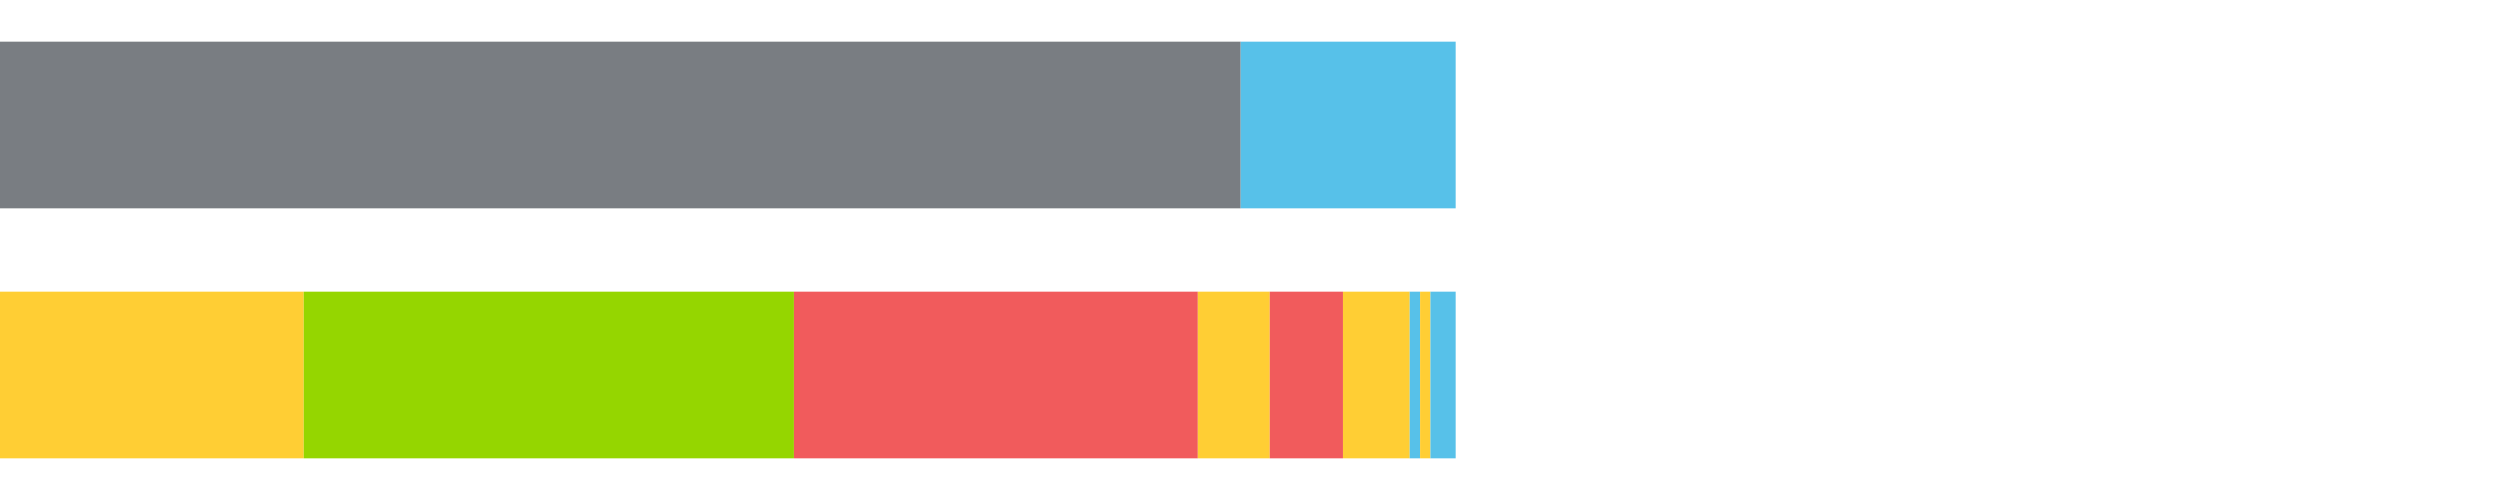
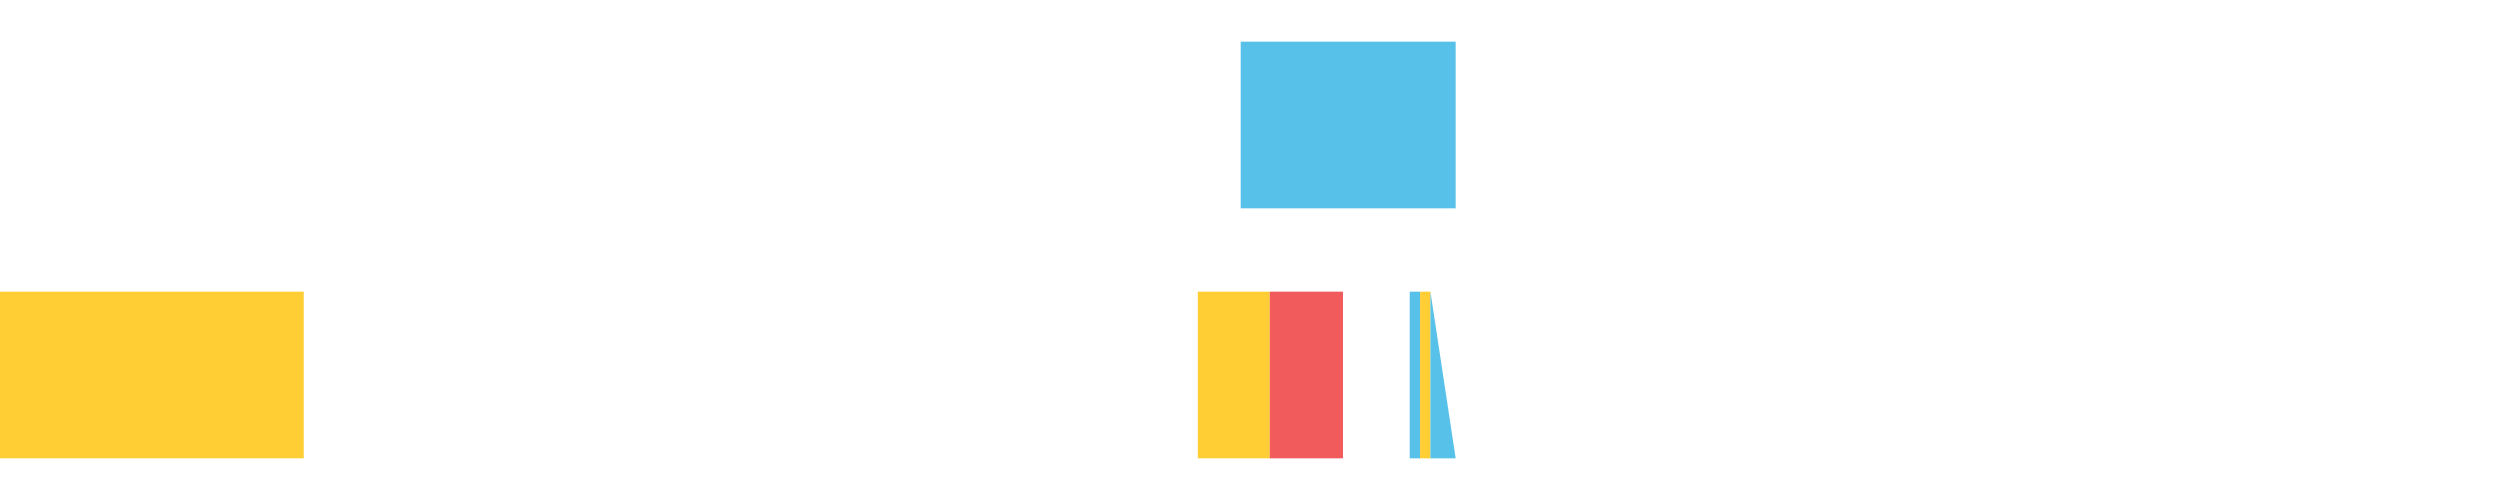
<svg xmlns="http://www.w3.org/2000/svg" width="1080pt" height="216pt" viewBox="0 0 1080 216" version="1.1">
  <g>
-     <path style="stroke:none;fill-rule:nonzero;fill:#797D82;fill-opacity:1;" d="M 0.0 18 L 0.0 90 L 535.975 90 L 535.975 18 Z M 0.0 18" />
    <path style="stroke:none;fill-rule:nonzero;fill:#57C1E9;fill-opacity:1;" d="M 535.975 18 L 535.975 90 L 628.851 90 L 628.851 18 Z M 535.975 18" />
    <path style="stroke:none;fill-rule:nonzero;fill:#FFCE34;fill-opacity:1;" d="M 0.0 126 L 0.0 198 L 131.216 198 L 131.216 126 Z M 0.0 126" />
-     <path style="stroke:none;fill-rule:nonzero;fill:#95D600;fill-opacity:1;" d="M 131.216 126 L 131.216 198 L 342.978 198 L 342.978 126 Z M 131.216 126" />
-     <path style="stroke:none;fill-rule:nonzero;fill:#F15B5C;fill-opacity:1;" d="M 342.978 126 L 342.978 198 L 517.458 198 L 517.458 126 Z M 342.978 126" />
    <path style="stroke:none;fill-rule:nonzero;fill:#FFCE34;fill-opacity:1;" d="M 517.458 126 L 517.458 198 L 548.536 198 L 548.536 126 Z M 517.458 126" />
    <path style="stroke:none;fill-rule:nonzero;fill:#F15B5C;fill-opacity:1;" d="M 548.536 126 L 548.536 198 L 580.161 198 L 580.161 126 Z M 548.536 126" />
-     <path style="stroke:none;fill-rule:nonzero;fill:#FFCE34;fill-opacity:1;" d="M 580.161 126 L 580.161 198 L 609 198 L 609 126 Z M 580.161 126" />
    <path style="stroke:none;fill-rule:nonzero;fill:#57C1E9;fill-opacity:1;" d="M 609 126 L 609 198 L 613.478 198 L 613.478 126 Z M 609 126" />
    <path style="stroke:none;fill-rule:nonzero;fill:#FFCE34;fill-opacity:1;" d="M 613.478 126 L 613.478 198 L 617.947 198 L 617.947 126 Z M 613.478 126" />
-     <path style="stroke:none;fill-rule:nonzero;fill:#57C1E9;fill-opacity:1;" d="M 617.947 126 L 617.947 198 L 628.851 198 L 628.851 126 Z M 617.947 126" />
+     <path style="stroke:none;fill-rule:nonzero;fill:#57C1E9;fill-opacity:1;" d="M 617.947 126 L 617.947 198 L 628.851 198 Z M 617.947 126" />
  </g>
</svg>